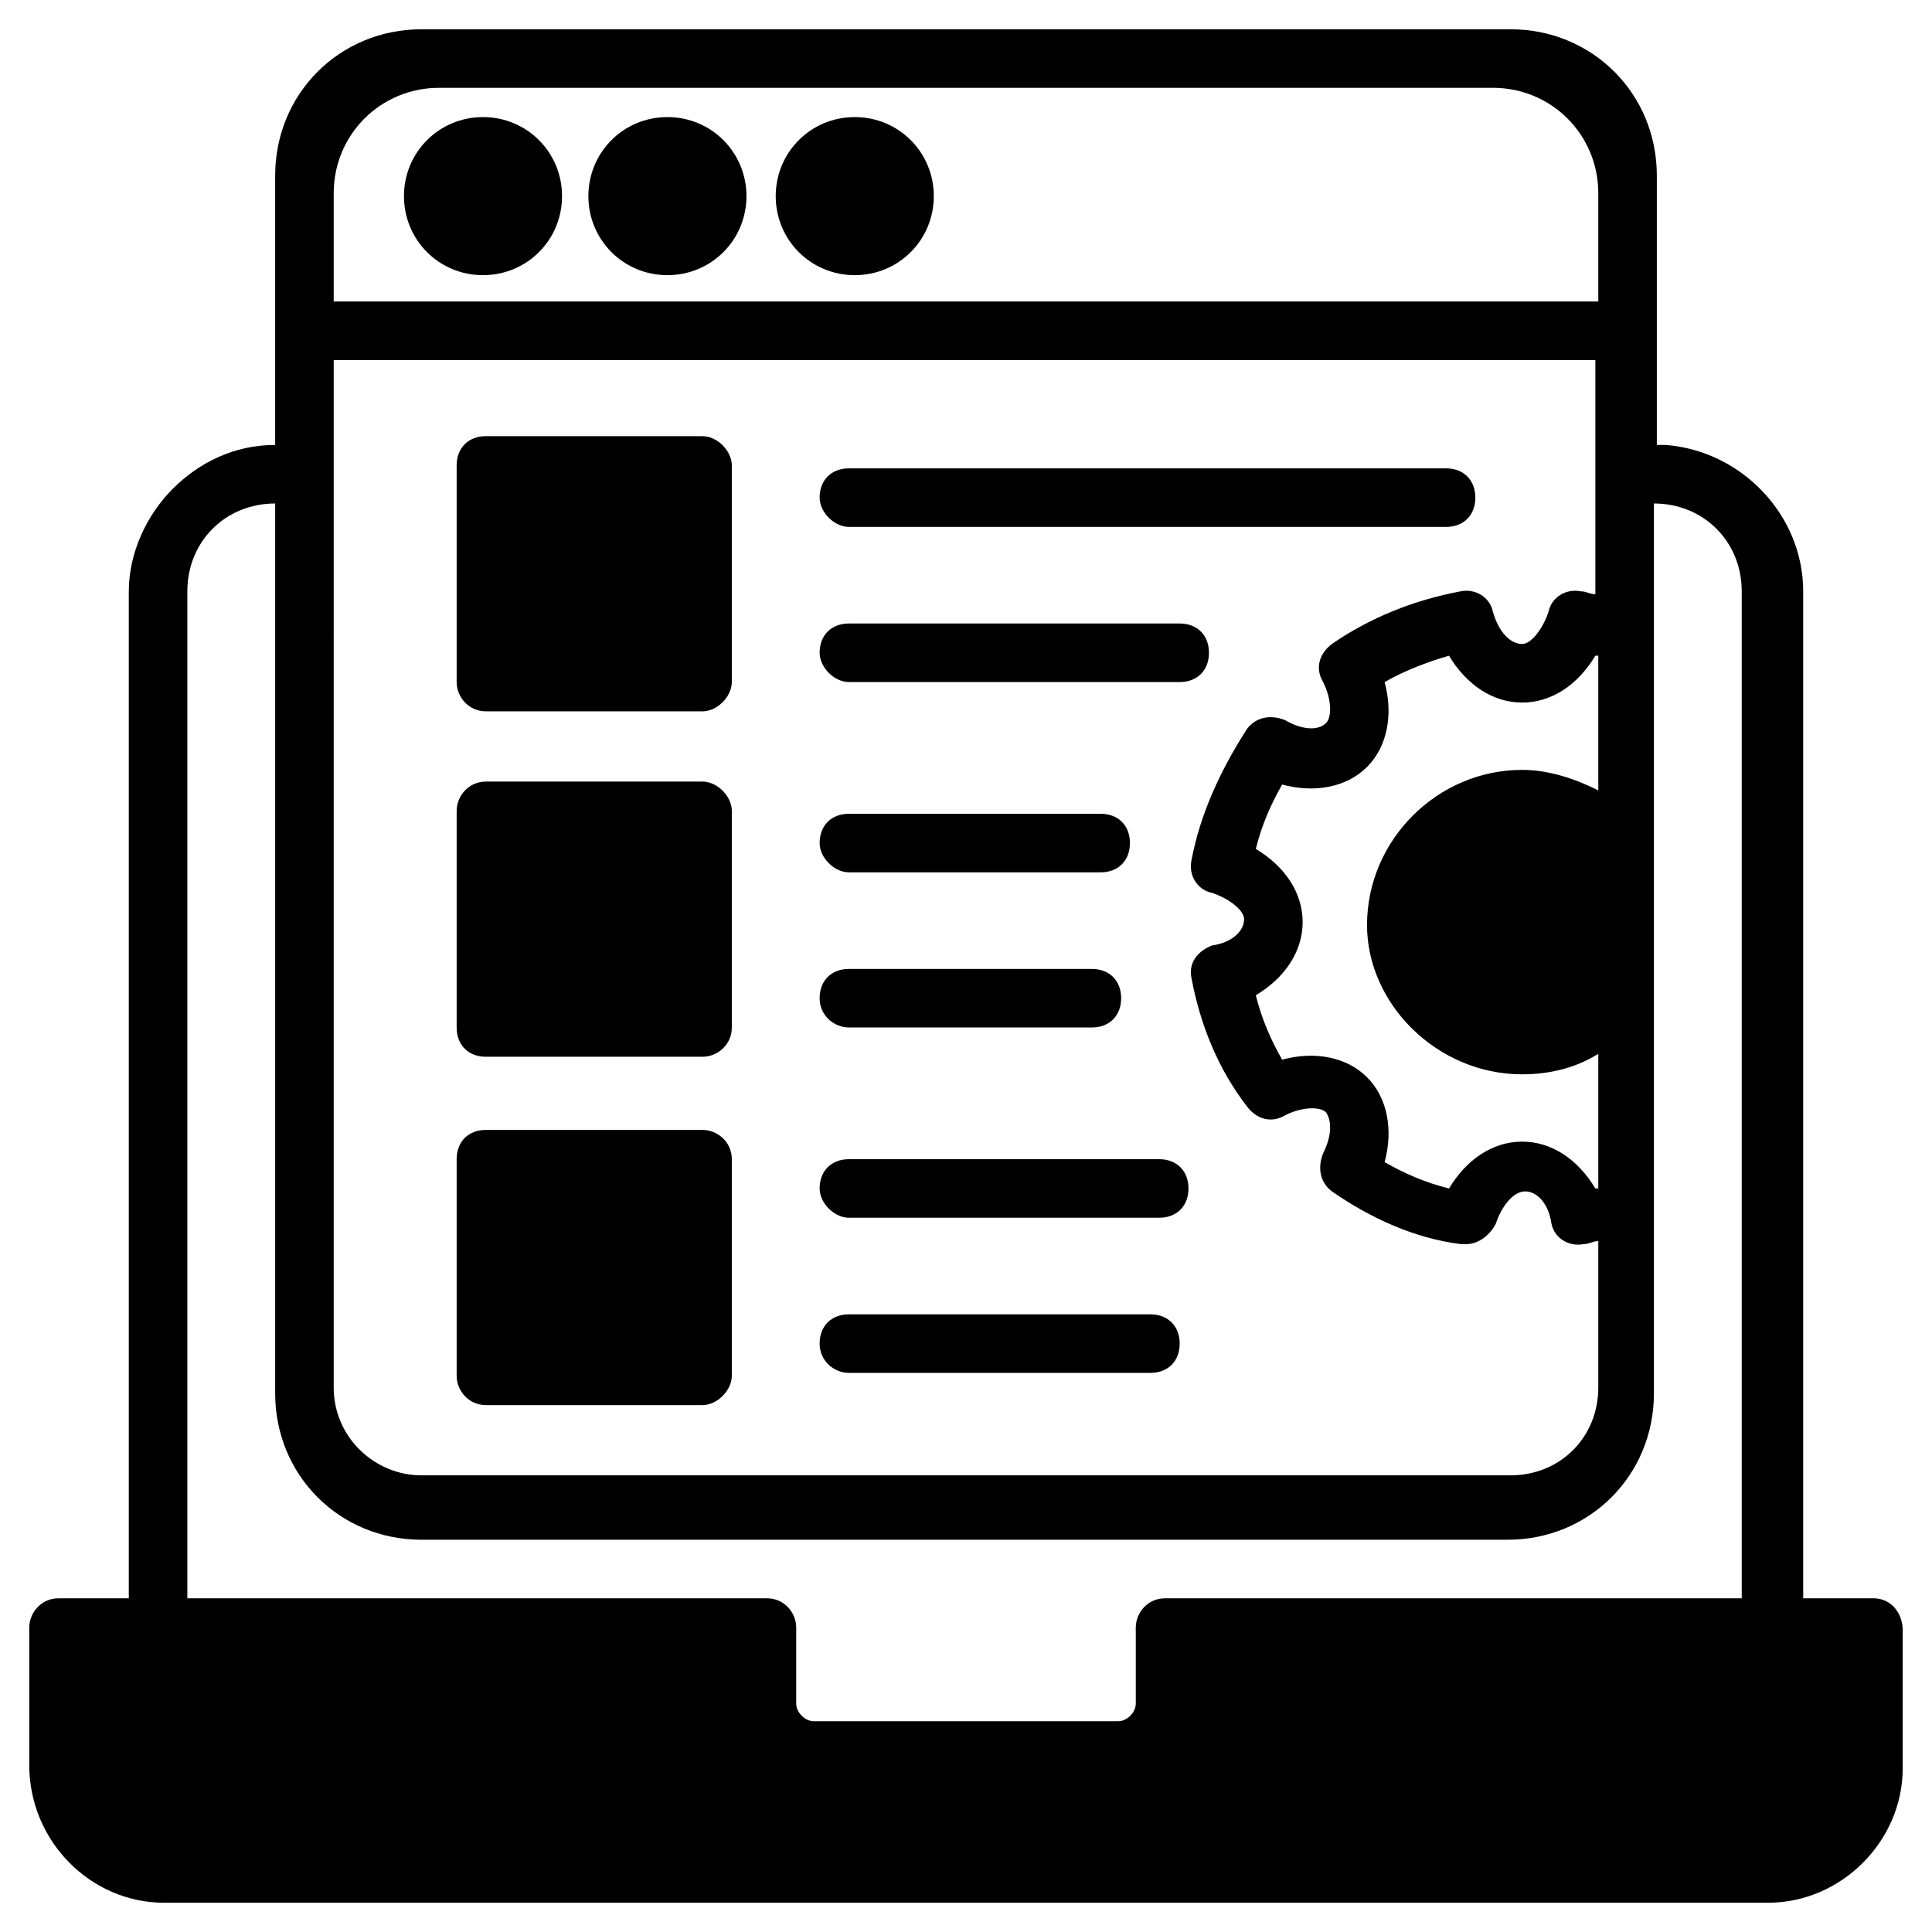
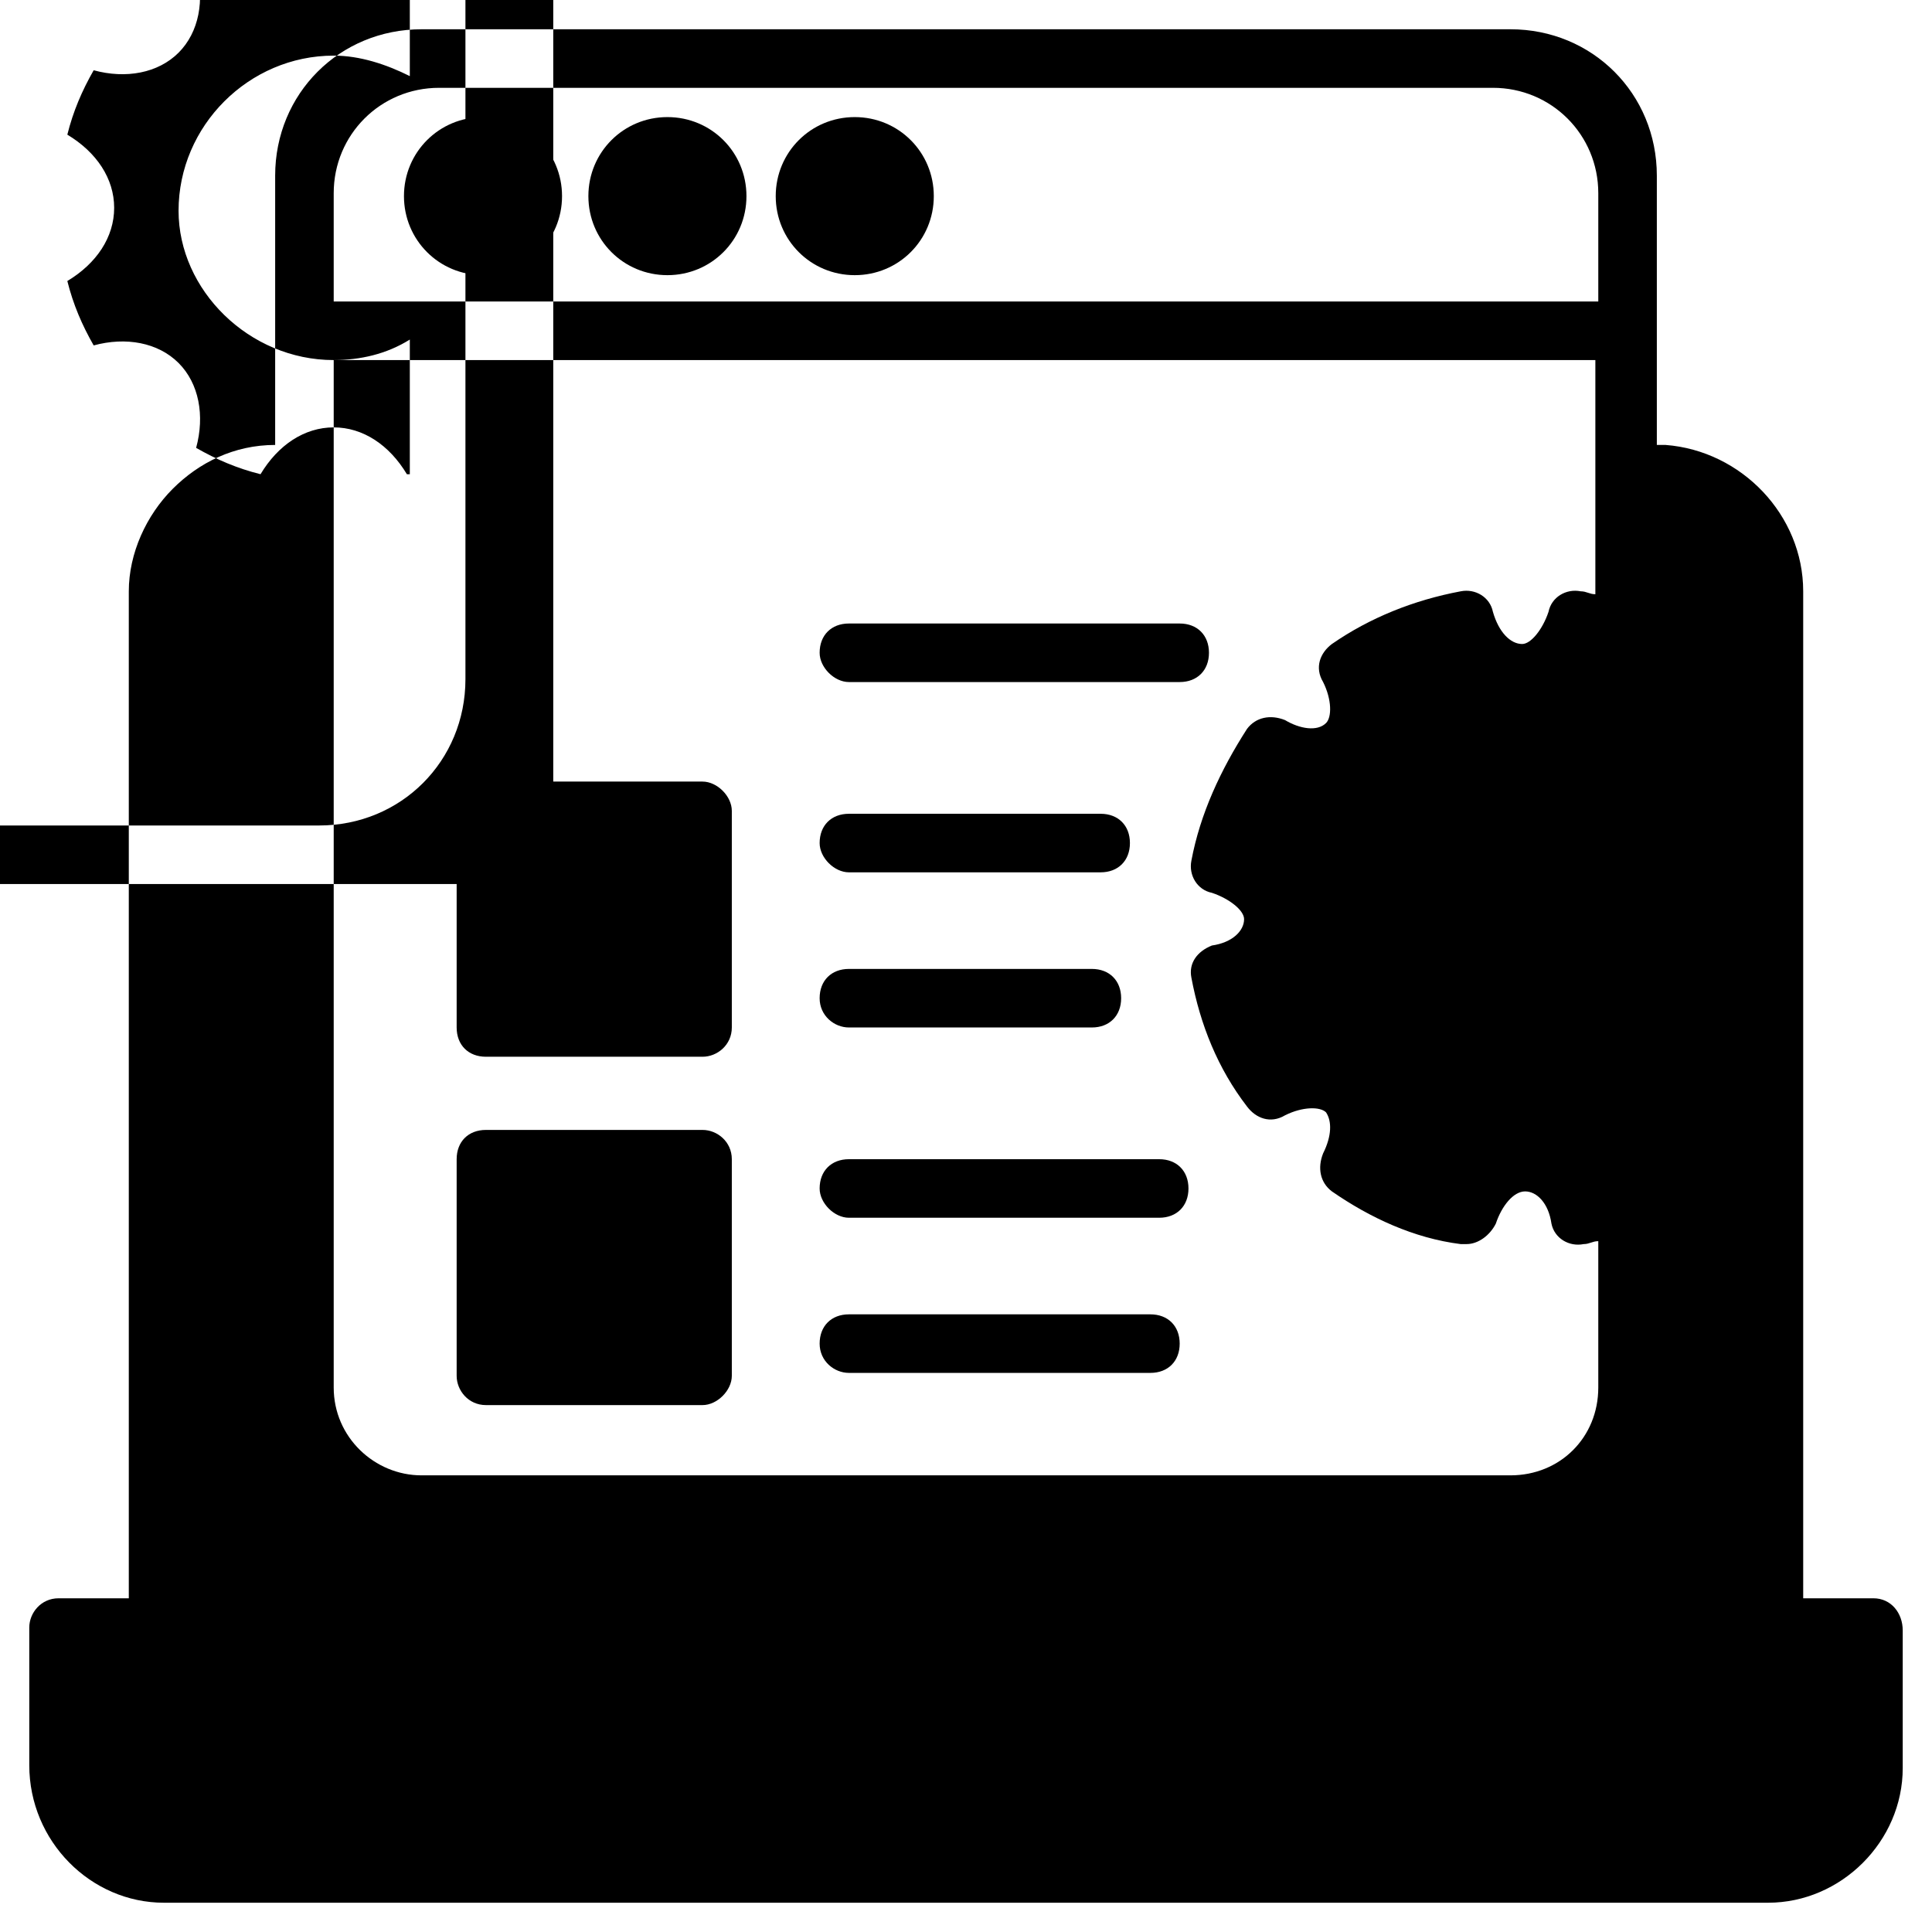
<svg xmlns="http://www.w3.org/2000/svg" id="Layer_1" enable-background="new 0 0 66 66" viewBox="0 0 66 66">
  <g>
-     <path d="m64 54.6h-2.4v-34.4c0-2.6-2.1-4.8-4.7-5-.1 0-.1 0-.1 0h-.2v-9.2c0-2.8-2.2-5-5-5h-37.2c-2.8 0-5 2.2-5 5v9.2c-1.4 0-2.6.6-3.5 1.5s-1.5 2.2-1.5 3.5v34.4h-2.4c-.6 0-1 .5-1 1v4.7c0 2.6 2.1 4.7 4.6 4.7h54.8c2.5 0 4.6-2.1 4.6-4.6v-4.7c0-.6-.4-1.1-1-1.1zm-52.6-48c0-2 1.6-3.6 3.6-3.6h36c2 0 3.6 1.6 3.6 3.6v3.7h-43.2zm0 5.7h43.1v8c-.2 0-.3-.1-.5-.1-.5-.1-1 .2-1.1.7-.2.6-.6 1.1-.9 1.1-.4 0-.8-.4-1-1.1-.1-.5-.6-.8-1.1-.7-1.6.3-3.1.9-4.4 1.8-.4.3-.6.8-.3 1.3.3.6.3 1.2.1 1.4-.3.3-.9.2-1.4-.1-.5-.2-1-.1-1.3.3-.9 1.4-1.6 2.9-1.9 4.5-.1.5.2 1 .7 1.1.6.2 1.1.6 1.1.9 0 .4-.4.8-1.1.9-.5.2-.8.6-.7 1.1.3 1.6.9 3.1 1.9 4.4.3.4.8.6 1.3.3.6-.3 1.2-.3 1.4-.1.2.3.2.8-.1 1.4-.2.5-.1 1 .3 1.3 1.3.9 2.8 1.6 4.4 1.8h.2c.4 0 .8-.3 1-.7.2-.6.6-1.1 1-1.1s.8.4.9 1.1c.1.5.6.8 1.1.7.2 0 .3-.1.5-.1v5c0 1.7-1.3 3-3 3h-37.2c-1.6 0-3-1.3-3-3zm40.6 24.4c.9 0 1.8-.2 2.6-.7v4.6s0 0-.1 0c-.6-1-1.5-1.6-2.5-1.6s-1.9.6-2.5 1.6c-.8-.2-1.5-.5-2.2-.9.3-1.1.1-2.2-.6-2.9s-1.8-.9-2.9-.6c-.4-.7-.7-1.4-.9-2.2 1-.6 1.6-1.5 1.6-2.5s-.6-1.9-1.6-2.5c.2-.8.5-1.5.9-2.2 1.1.3 2.2.1 2.9-.6s.9-1.8.6-2.9c.7-.4 1.5-.7 2.2-.9.6 1 1.5 1.6 2.5 1.6s1.9-.6 2.5-1.6h.1v4.6c-.8-.4-1.7-.7-2.6-.7-2.9 0-5.3 2.4-5.3 5.3 0 2.7 2.4 5.1 5.3 5.1zm7.6 17.9h-19.8c-.6 0-1 .5-1 1v2.6c0 .3-.3.6-.6.6h-10.4c-.3 0-.6-.3-.6-.6v-2.6c0-.5-.4-1-1-1h-19.8v-34.4c0-1.7 1.3-3 3-3v30.4c0 2.8 2.2 5 5 5h37.1c2.8 0 5-2.2 5-5v-30.4c1.7 0 3 1.3 3 3v34.4z" />
+     <path d="m64 54.6h-2.4v-34.4c0-2.6-2.1-4.8-4.7-5-.1 0-.1 0-.1 0h-.2v-9.2c0-2.8-2.2-5-5-5h-37.2c-2.8 0-5 2.2-5 5v9.2c-1.4 0-2.6.6-3.5 1.5s-1.5 2.2-1.5 3.5v34.4h-2.4c-.6 0-1 .5-1 1v4.7c0 2.6 2.1 4.7 4.6 4.7h54.8c2.5 0 4.6-2.1 4.6-4.6v-4.7c0-.6-.4-1.1-1-1.1zm-52.6-48c0-2 1.6-3.6 3.6-3.6h36c2 0 3.6 1.6 3.6 3.6v3.7h-43.2zm0 5.7h43.1v8c-.2 0-.3-.1-.5-.1-.5-.1-1 .2-1.1.7-.2.6-.6 1.1-.9 1.1-.4 0-.8-.4-1-1.1-.1-.5-.6-.8-1.1-.7-1.6.3-3.1.9-4.4 1.8-.4.3-.6.8-.3 1.3.3.6.3 1.2.1 1.4-.3.3-.9.2-1.4-.1-.5-.2-1-.1-1.3.3-.9 1.4-1.6 2.9-1.9 4.5-.1.5.2 1 .7 1.1.6.2 1.1.6 1.1.9 0 .4-.4.8-1.1.9-.5.2-.8.6-.7 1.1.3 1.6.9 3.1 1.9 4.4.3.4.8.6 1.3.3.6-.3 1.2-.3 1.4-.1.2.3.2.8-.1 1.4-.2.5-.1 1 .3 1.3 1.3.9 2.8 1.6 4.4 1.8h.2c.4 0 .8-.3 1-.7.2-.6.6-1.1 1-1.1s.8.4.9 1.1c.1.5.6.8 1.1.7.2 0 .3-.1.5-.1v5c0 1.7-1.3 3-3 3h-37.2c-1.6 0-3-1.3-3-3zc.9 0 1.8-.2 2.6-.7v4.6s0 0-.1 0c-.6-1-1.5-1.6-2.5-1.6s-1.9.6-2.5 1.6c-.8-.2-1.5-.5-2.2-.9.3-1.1.1-2.2-.6-2.9s-1.8-.9-2.9-.6c-.4-.7-.7-1.4-.9-2.2 1-.6 1.6-1.5 1.6-2.5s-.6-1.9-1.6-2.5c.2-.8.5-1.5.9-2.2 1.1.3 2.2.1 2.9-.6s.9-1.8.6-2.9c.7-.4 1.5-.7 2.2-.9.6 1 1.5 1.6 2.5 1.6s1.9-.6 2.5-1.6h.1v4.6c-.8-.4-1.7-.7-2.6-.7-2.9 0-5.3 2.4-5.3 5.3 0 2.7 2.4 5.1 5.3 5.1zm7.6 17.9h-19.8c-.6 0-1 .5-1 1v2.6c0 .3-.3.6-.6.6h-10.4c-.3 0-.6-.3-.6-.6v-2.6c0-.5-.4-1-1-1h-19.8v-34.4c0-1.7 1.3-3 3-3v30.4c0 2.8 2.2 5 5 5h37.1c2.8 0 5-2.2 5-5v-30.4c1.7 0 3 1.3 3 3v34.4z" />
    <path d="m19.2 6.7c0 1.5-1.2 2.7-2.7 2.7s-2.7-1.2-2.7-2.7 1.2-2.7 2.7-2.7 2.7 1.2 2.7 2.7z" />
    <path d="m25.5 6.7c0 1.5-1.2 2.7-2.7 2.7s-2.7-1.2-2.7-2.7 1.2-2.7 2.7-2.7 2.7 1.2 2.7 2.7z" />
    <path d="m31.9 6.7c0 1.5-1.2 2.7-2.7 2.7s-2.7-1.2-2.7-2.7 1.2-2.7 2.7-2.7 2.7 1.2 2.7 2.7z" />
    <path d="m25 39.6v7.4c0 .5-.5 1-1 1h-7.4c-.6 0-1-.5-1-1v-7.4c0-.6.4-1 1-1h7.4c.5 0 1 .4 1 1z" />
    <path d="m25 27.7v7.4c0 .6-.5 1-1 1h-7.4c-.6 0-1-.4-1-1v-7.4c0-.5.4-1 1-1h7.4c.5 0 1 .5 1 1z" />
-     <path d="m25 15.9v7.4c0 .5-.5 1-1 1h-7.4c-.6 0-1-.5-1-1v-7.4c0-.6.4-1 1-1h7.4c.5 0 1 .5 1 1z" />
-     <path d="m29 18h20.4c.6 0 1-.4 1-1s-.4-1-1-1h-20.4c-.6 0-1 .4-1 1 0 .5.5 1 1 1z" />
    <path d="m29 23.3h11.3c.6 0 1-.4 1-1s-.4-1-1-1h-11.3c-.6 0-1 .4-1 1 0 .5.5 1 1 1z" />
    <path d="m29 29.8h8.6c.6 0 1-.4 1-1s-.4-1-1-1h-8.6c-.6 0-1 .4-1 1 0 .5.5 1 1 1z" />
    <path d="m29 35.1h8.3c.6 0 1-.4 1-1s-.4-1-1-1h-8.3c-.6 0-1 .4-1 1s.5 1 1 1z" />
    <path d="m29 41.6h10.6c.6 0 1-.4 1-1s-.4-1-1-1h-10.6c-.6 0-1 .4-1 1 0 .5.5 1 1 1z" />
    <path d="m29 46.9h10.3c.6 0 1-.4 1-1s-.4-1-1-1h-10.3c-.6 0-1 .4-1 1s.5 1 1 1z" />
  </g>
</svg>